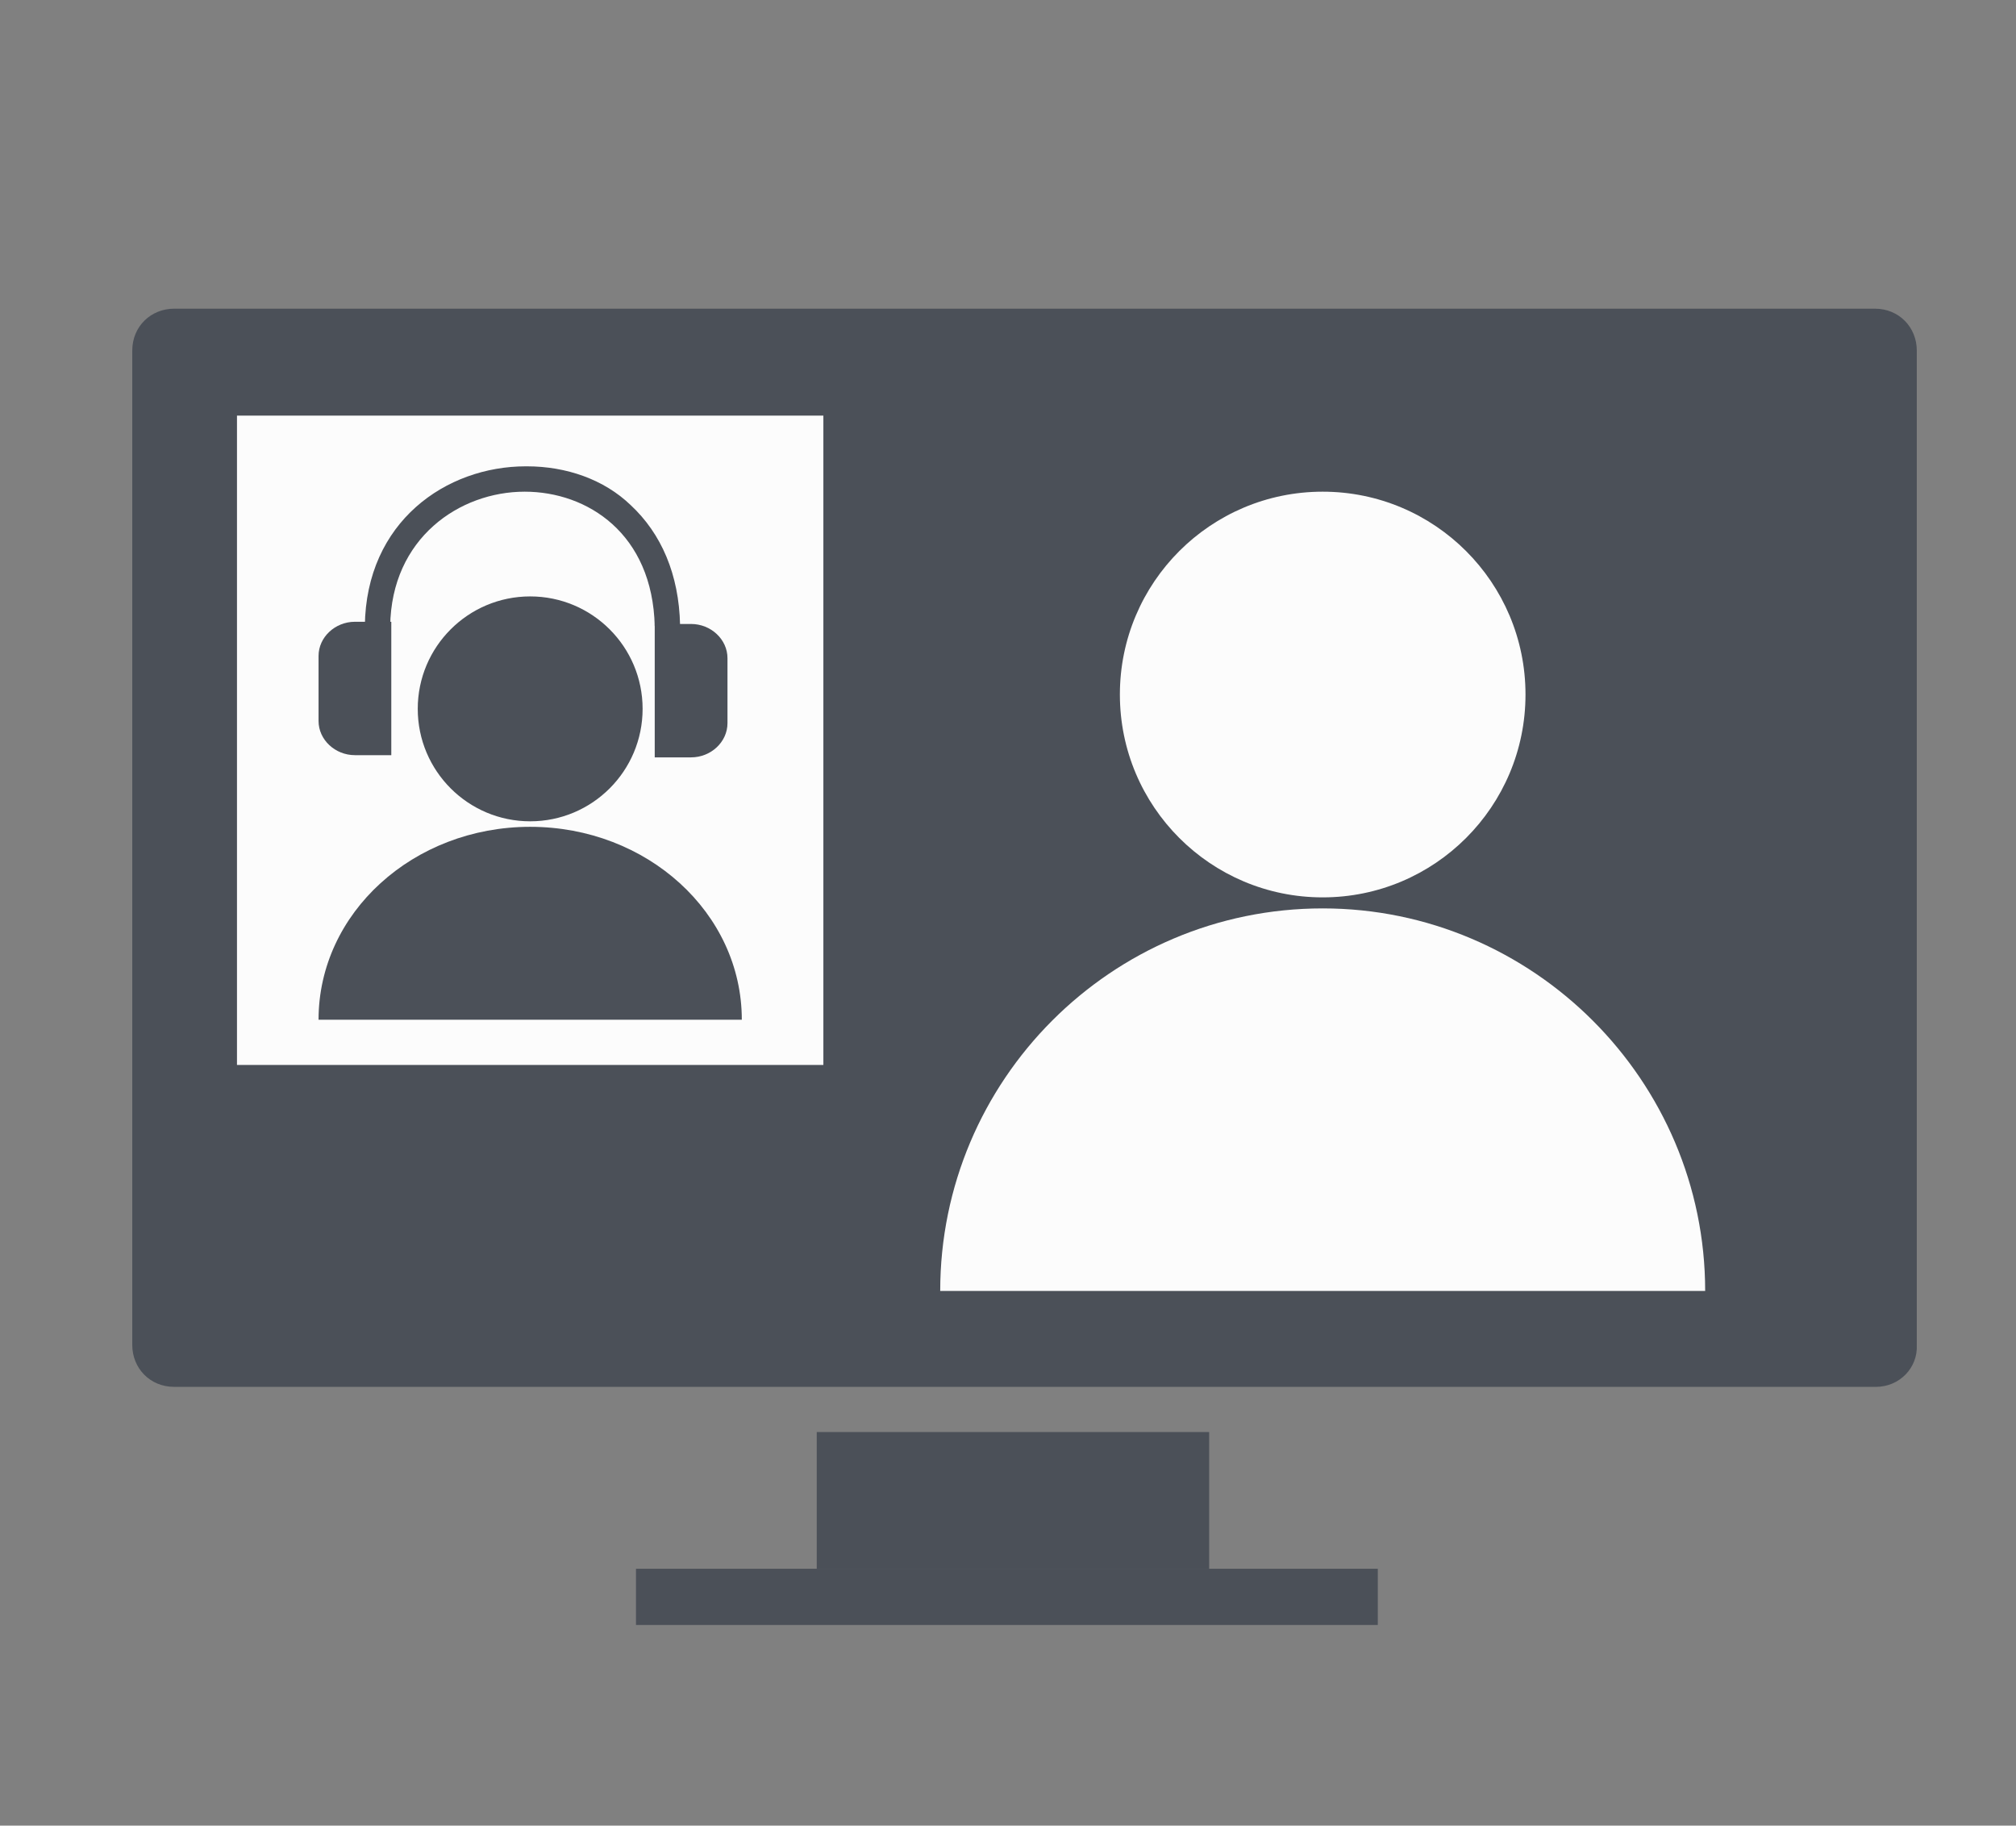
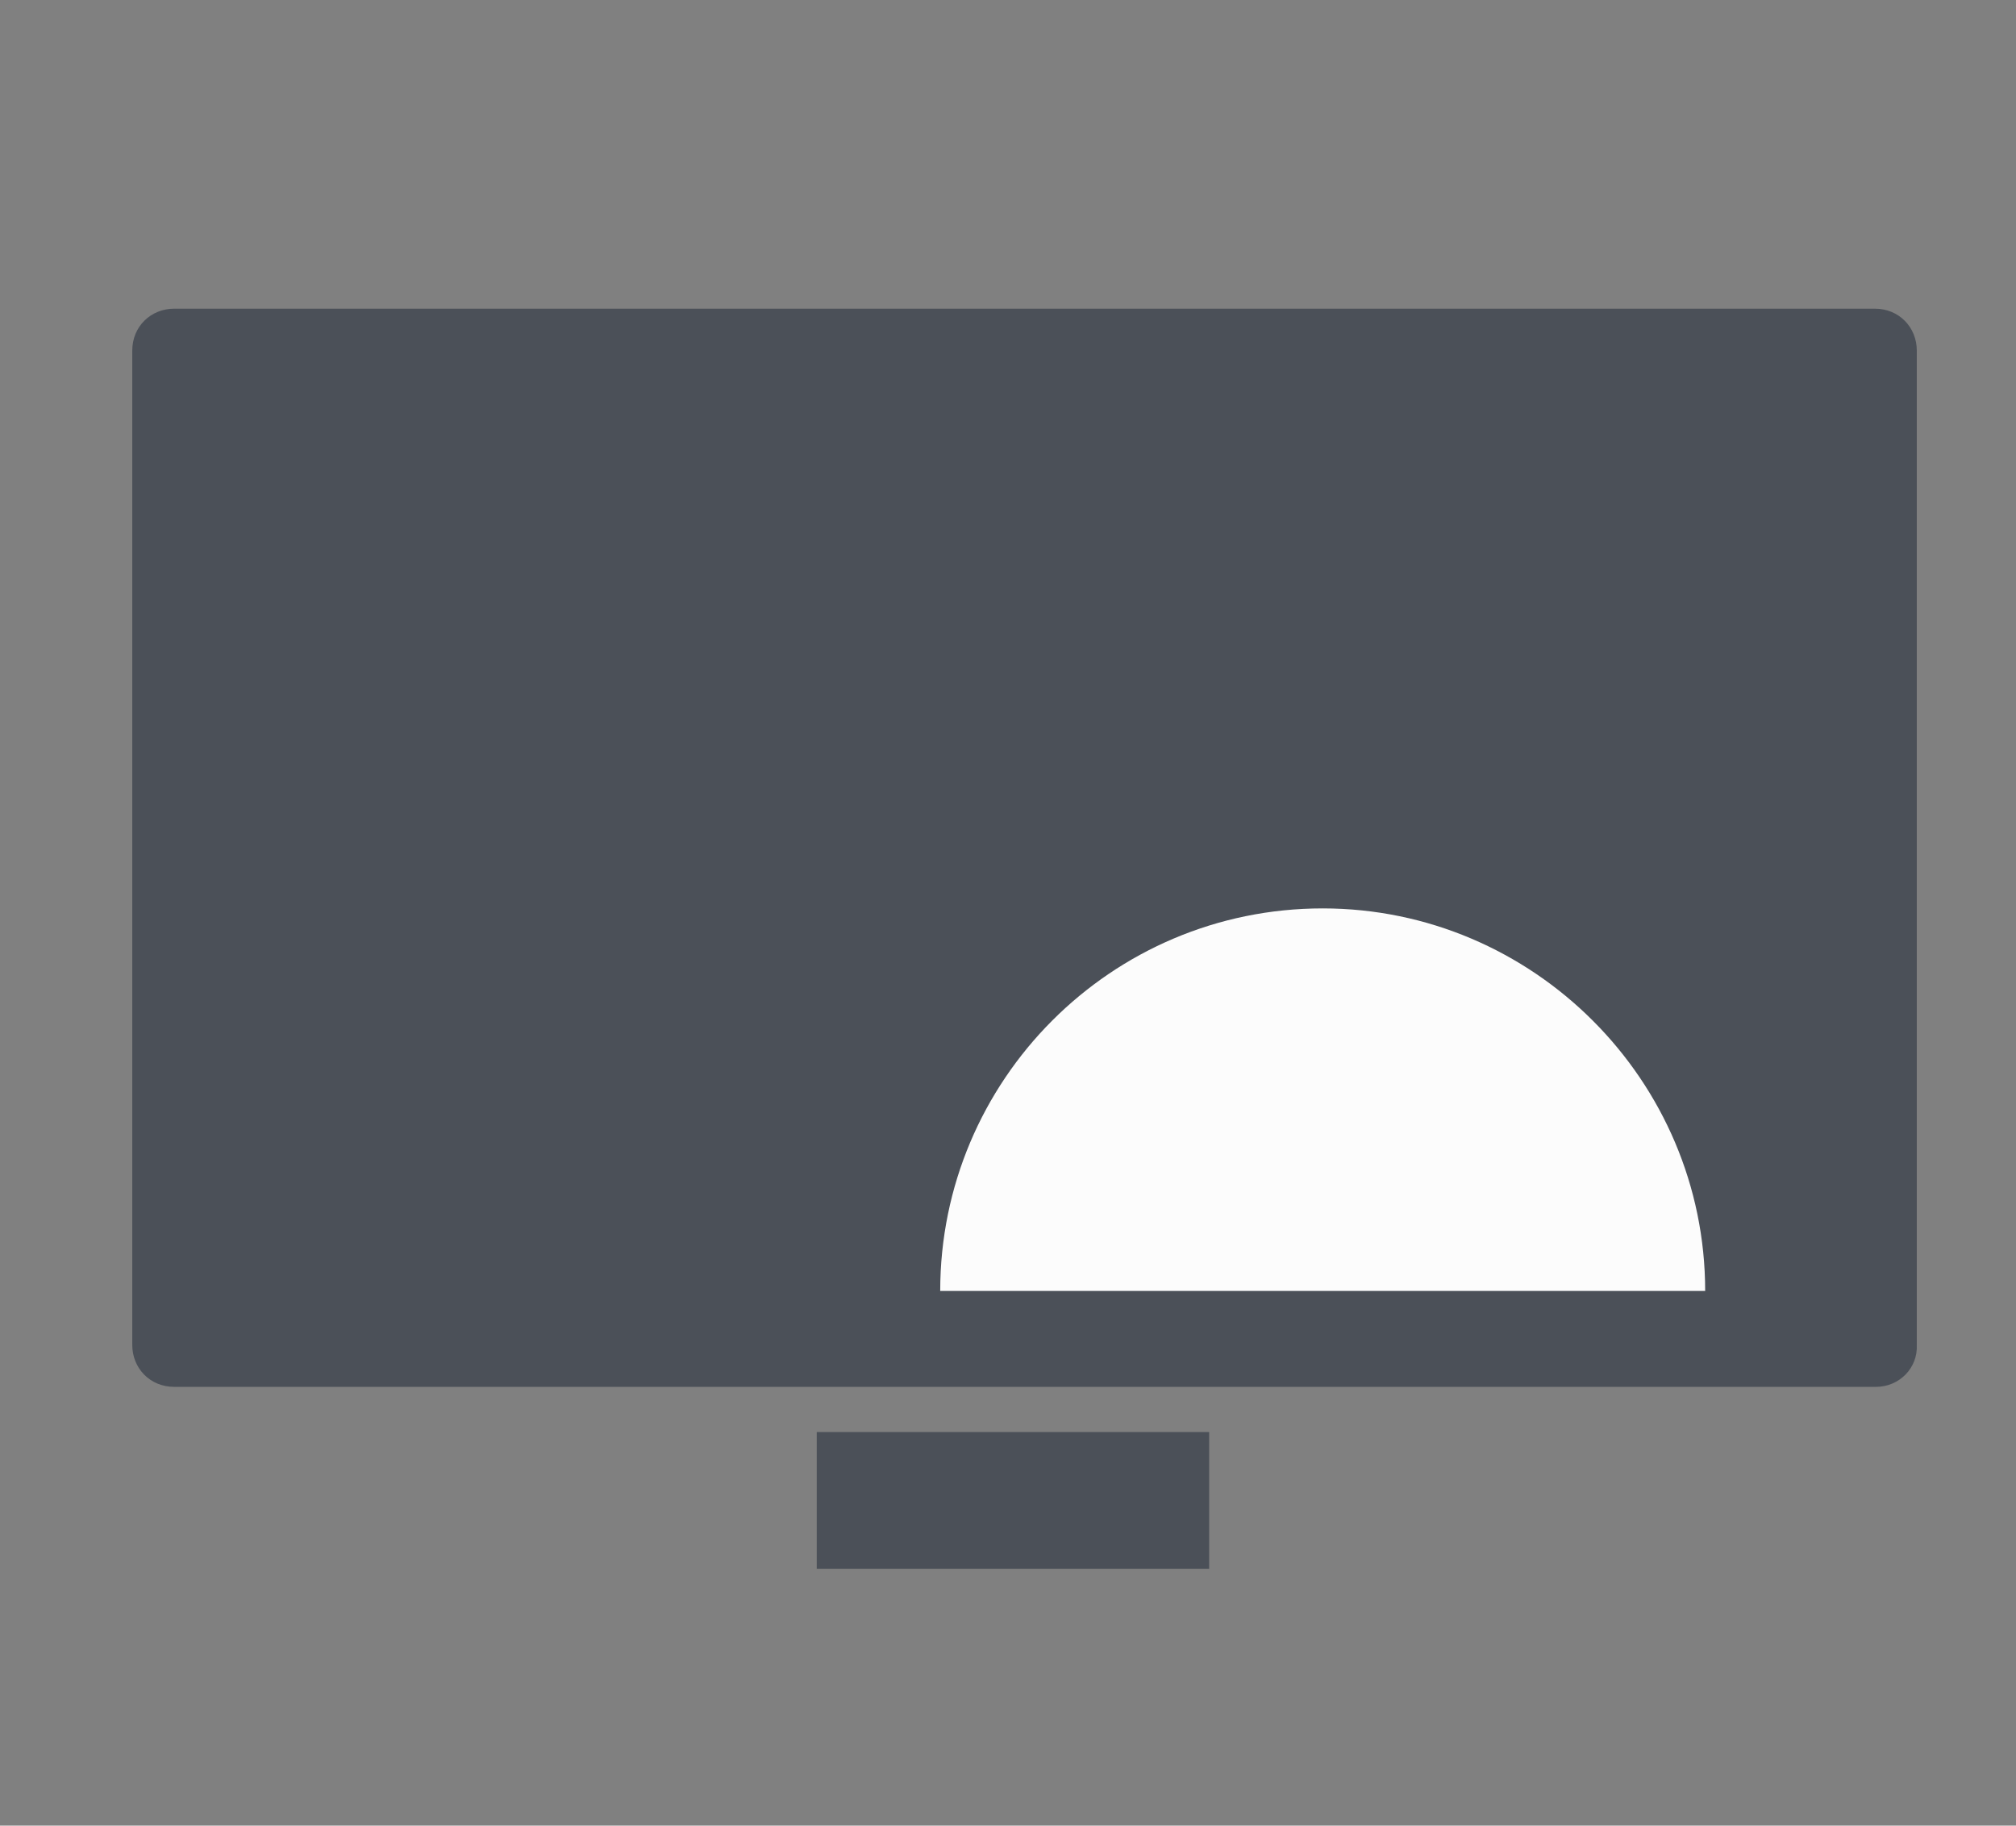
<svg xmlns="http://www.w3.org/2000/svg" version="1.1" id="Layer_1_1560857895591" x="0px" y="0px" viewBox="0 0 182.9 165.6" style="enable-background:new 0 0 182.9 165.6;" xml:space="preserve">
  <rect x="0" y="0" width="182.9" height="165.6" fill="#808080" stroke="none" />
  <style type="text/css">
	.st0{fill:#4B5058;}
	.st1{fill:#FCFCFC;}
	.st2{fill-rule:evenodd;clip-rule:evenodd;fill:#4B5058;}
</style>
  <path class="st0" d="M170.2,125.8H15.8c-2.2,0-3.8-1.7-3.8-3.8V31.8c0-2.2,1.7-3.8,3.8-3.8h154.3c2.2,0,3.8,1.7,3.8,3.8V122  C174,124.1,172.3,125.8,170.2,125.8z" />
  <rect x="74.1" y="129.9" class="st0" width="35.6" height="12.4" />
-   <rect x="57.7" y="142.3" class="st0" width="67.3" height="5.1" />
  <path class="st1" d="M120,82.4c-19.2,0-34.7,15.6-34.7,34.7h69.4C154.7,98,139.1,82.4,120,82.4z" />
-   <circle class="st1" cx="120" cy="63" r="18.4" />
-   <rect x="21.5" y="37.7" class="st1" width="53.2" height="58.9" />
-   <path class="st0" d="M48.1,75c-10.6,0-19.2,7.8-19.2,17.5h38.4C67.3,82.8,58.7,75,48.1,75z" />
  <circle class="st0" cx="48.1" cy="64.3" r="10.2" />
  <g>
    <g>
-       <path class="st0" d="M35.4,56.8h-2.3c0.1-9.5,7.4-14.5,14.6-14.5c0,0,0.1,0,0.1,0c3.6,0,7,1.2,9.4,3.5c2.8,2.6,4.4,6.3,4.5,10.9    l-2.3,0.1c-0.2-8.4-6.1-12.2-11.8-12.2C41.7,44.6,35.5,48.8,35.4,56.8z" />
-     </g>
-     <path class="st2" d="M35.5,56.4h-3.3c-1.8,0-3.3,1.4-3.3,3.1v5.9c0,1.7,1.5,3.1,3.3,3.1h3.3V56.4z" />
+       </g>
+     <path class="st2" d="M35.5,56.4h-3.3c-1.8,0-3.3,1.4-3.3,3.1c0,1.7,1.5,3.1,3.3,3.1h3.3V56.4z" />
    <path class="st2" d="M59.4,56.6h3.3c1.8,0,3.3,1.4,3.3,3.1v5.9c0,1.7-1.5,3.1-3.3,3.1h-3.3V56.6z" />
  </g>
</svg>